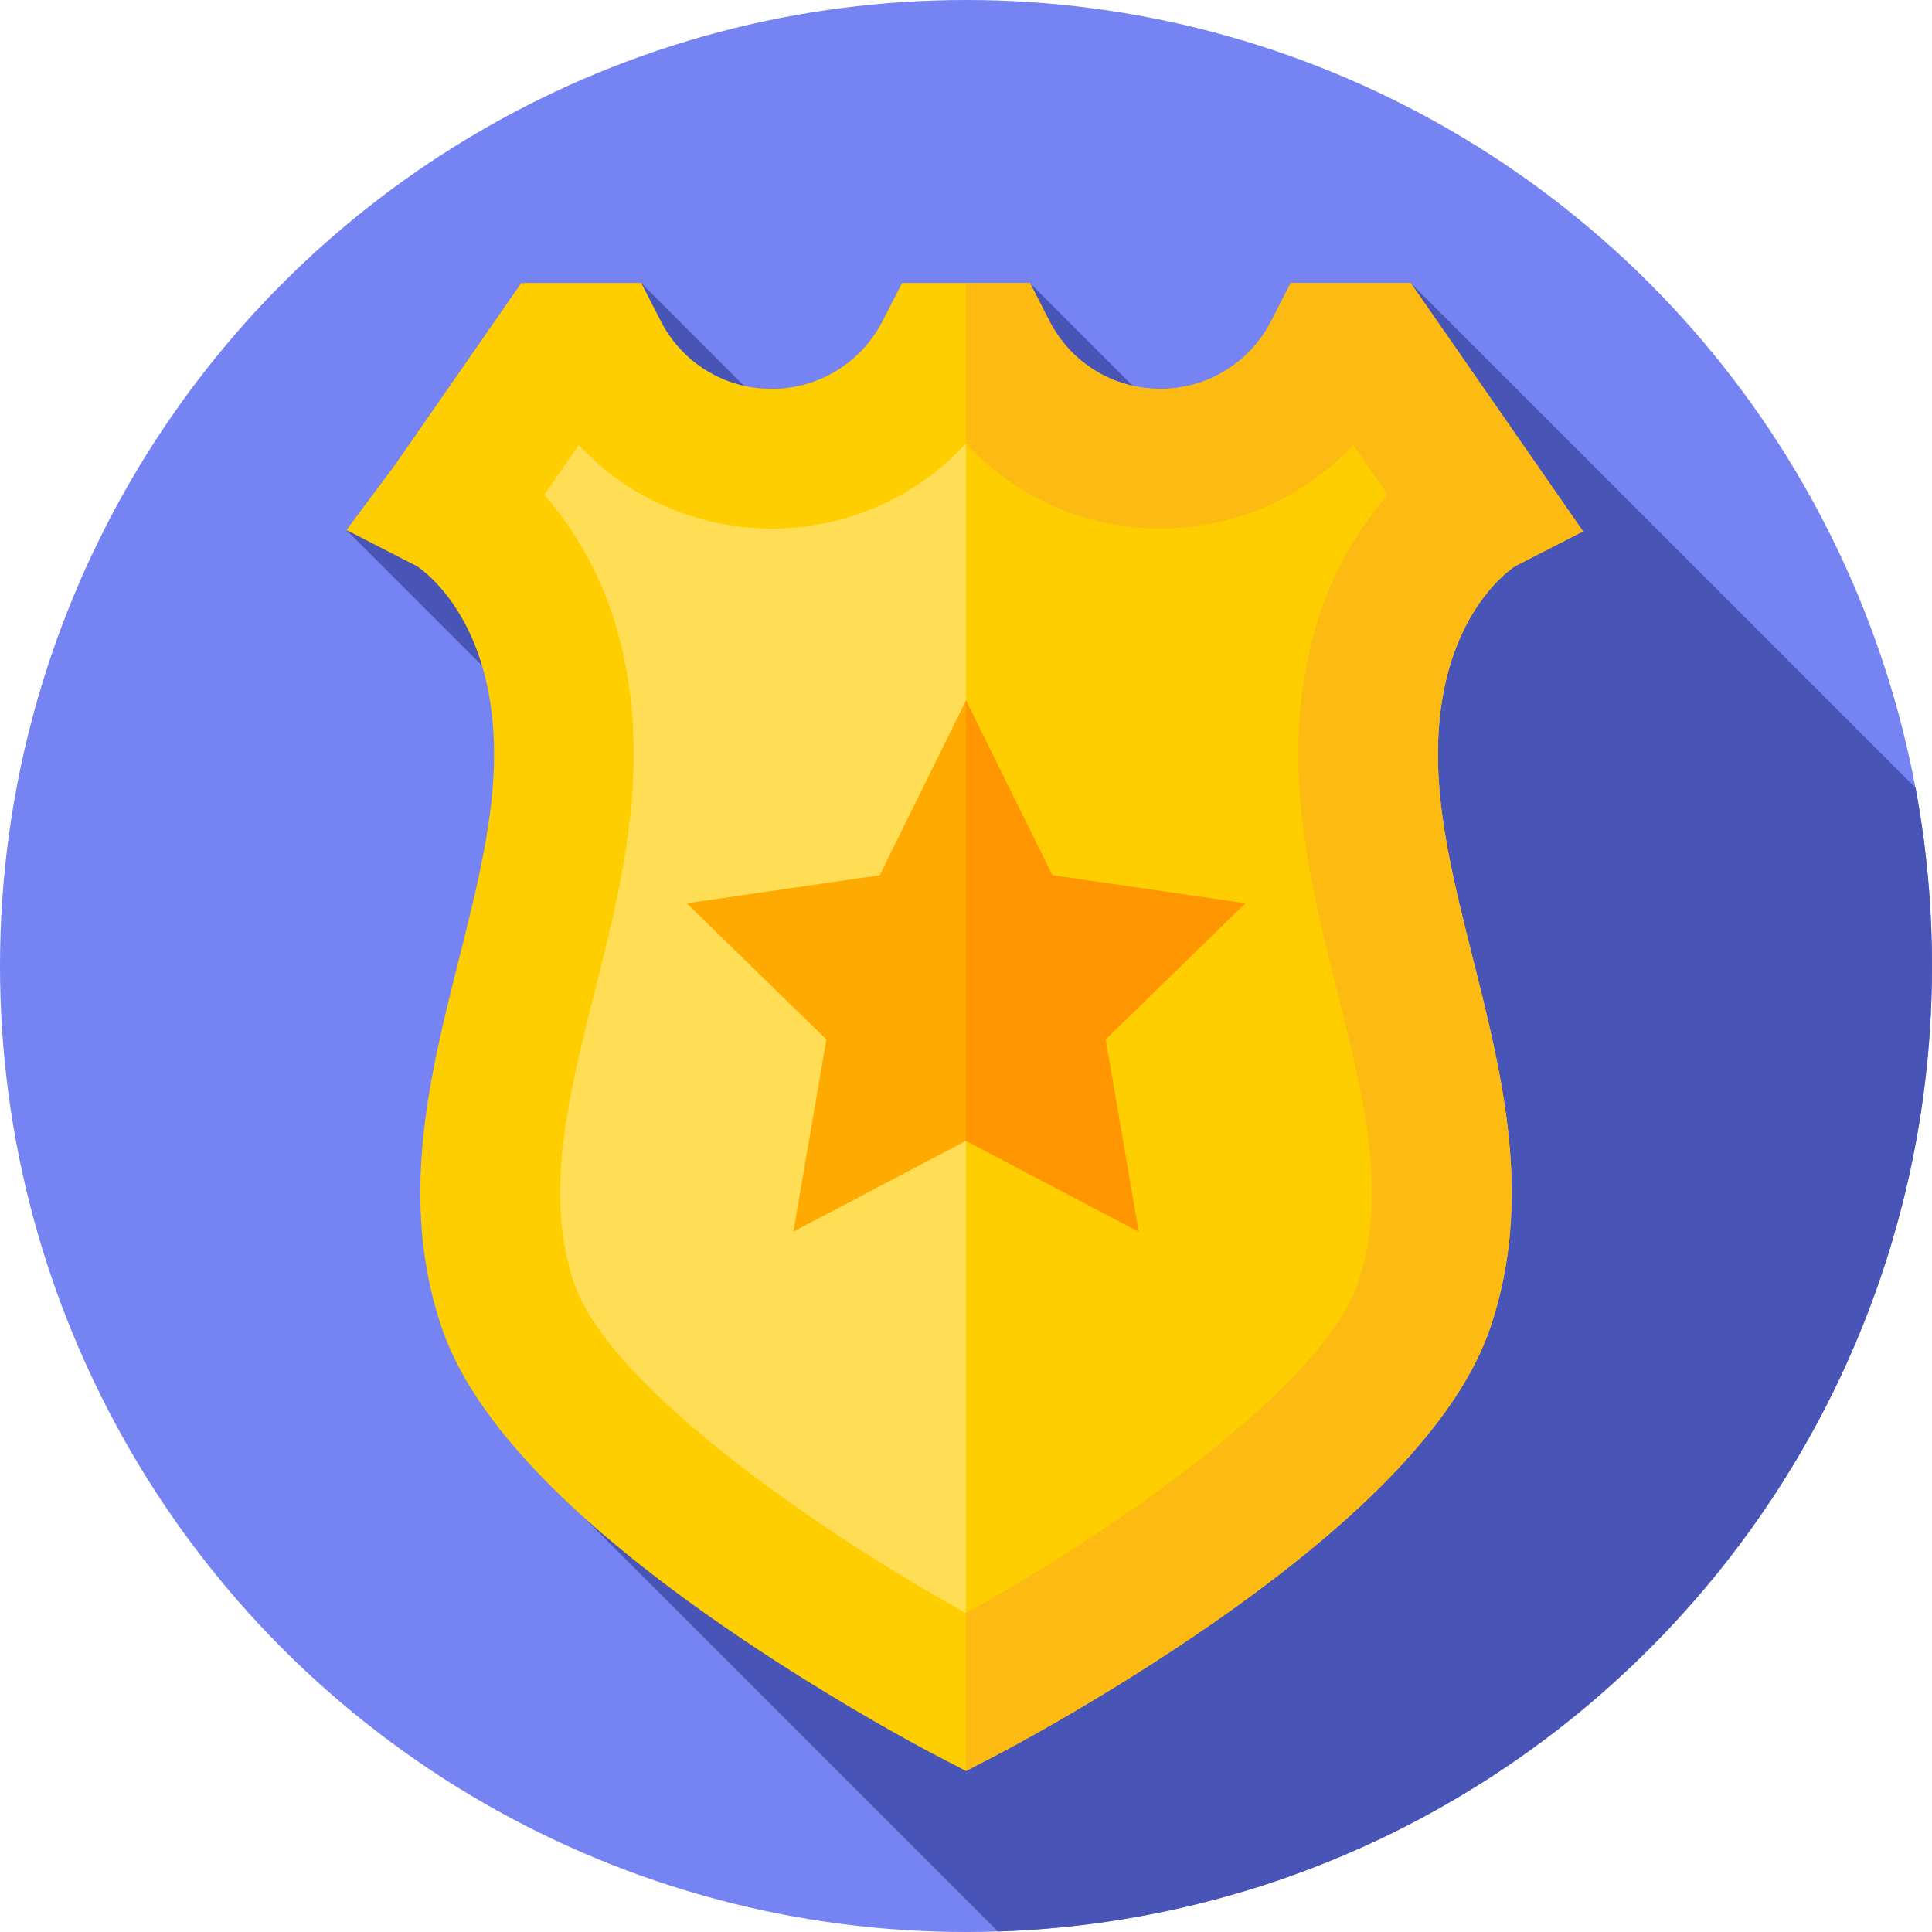
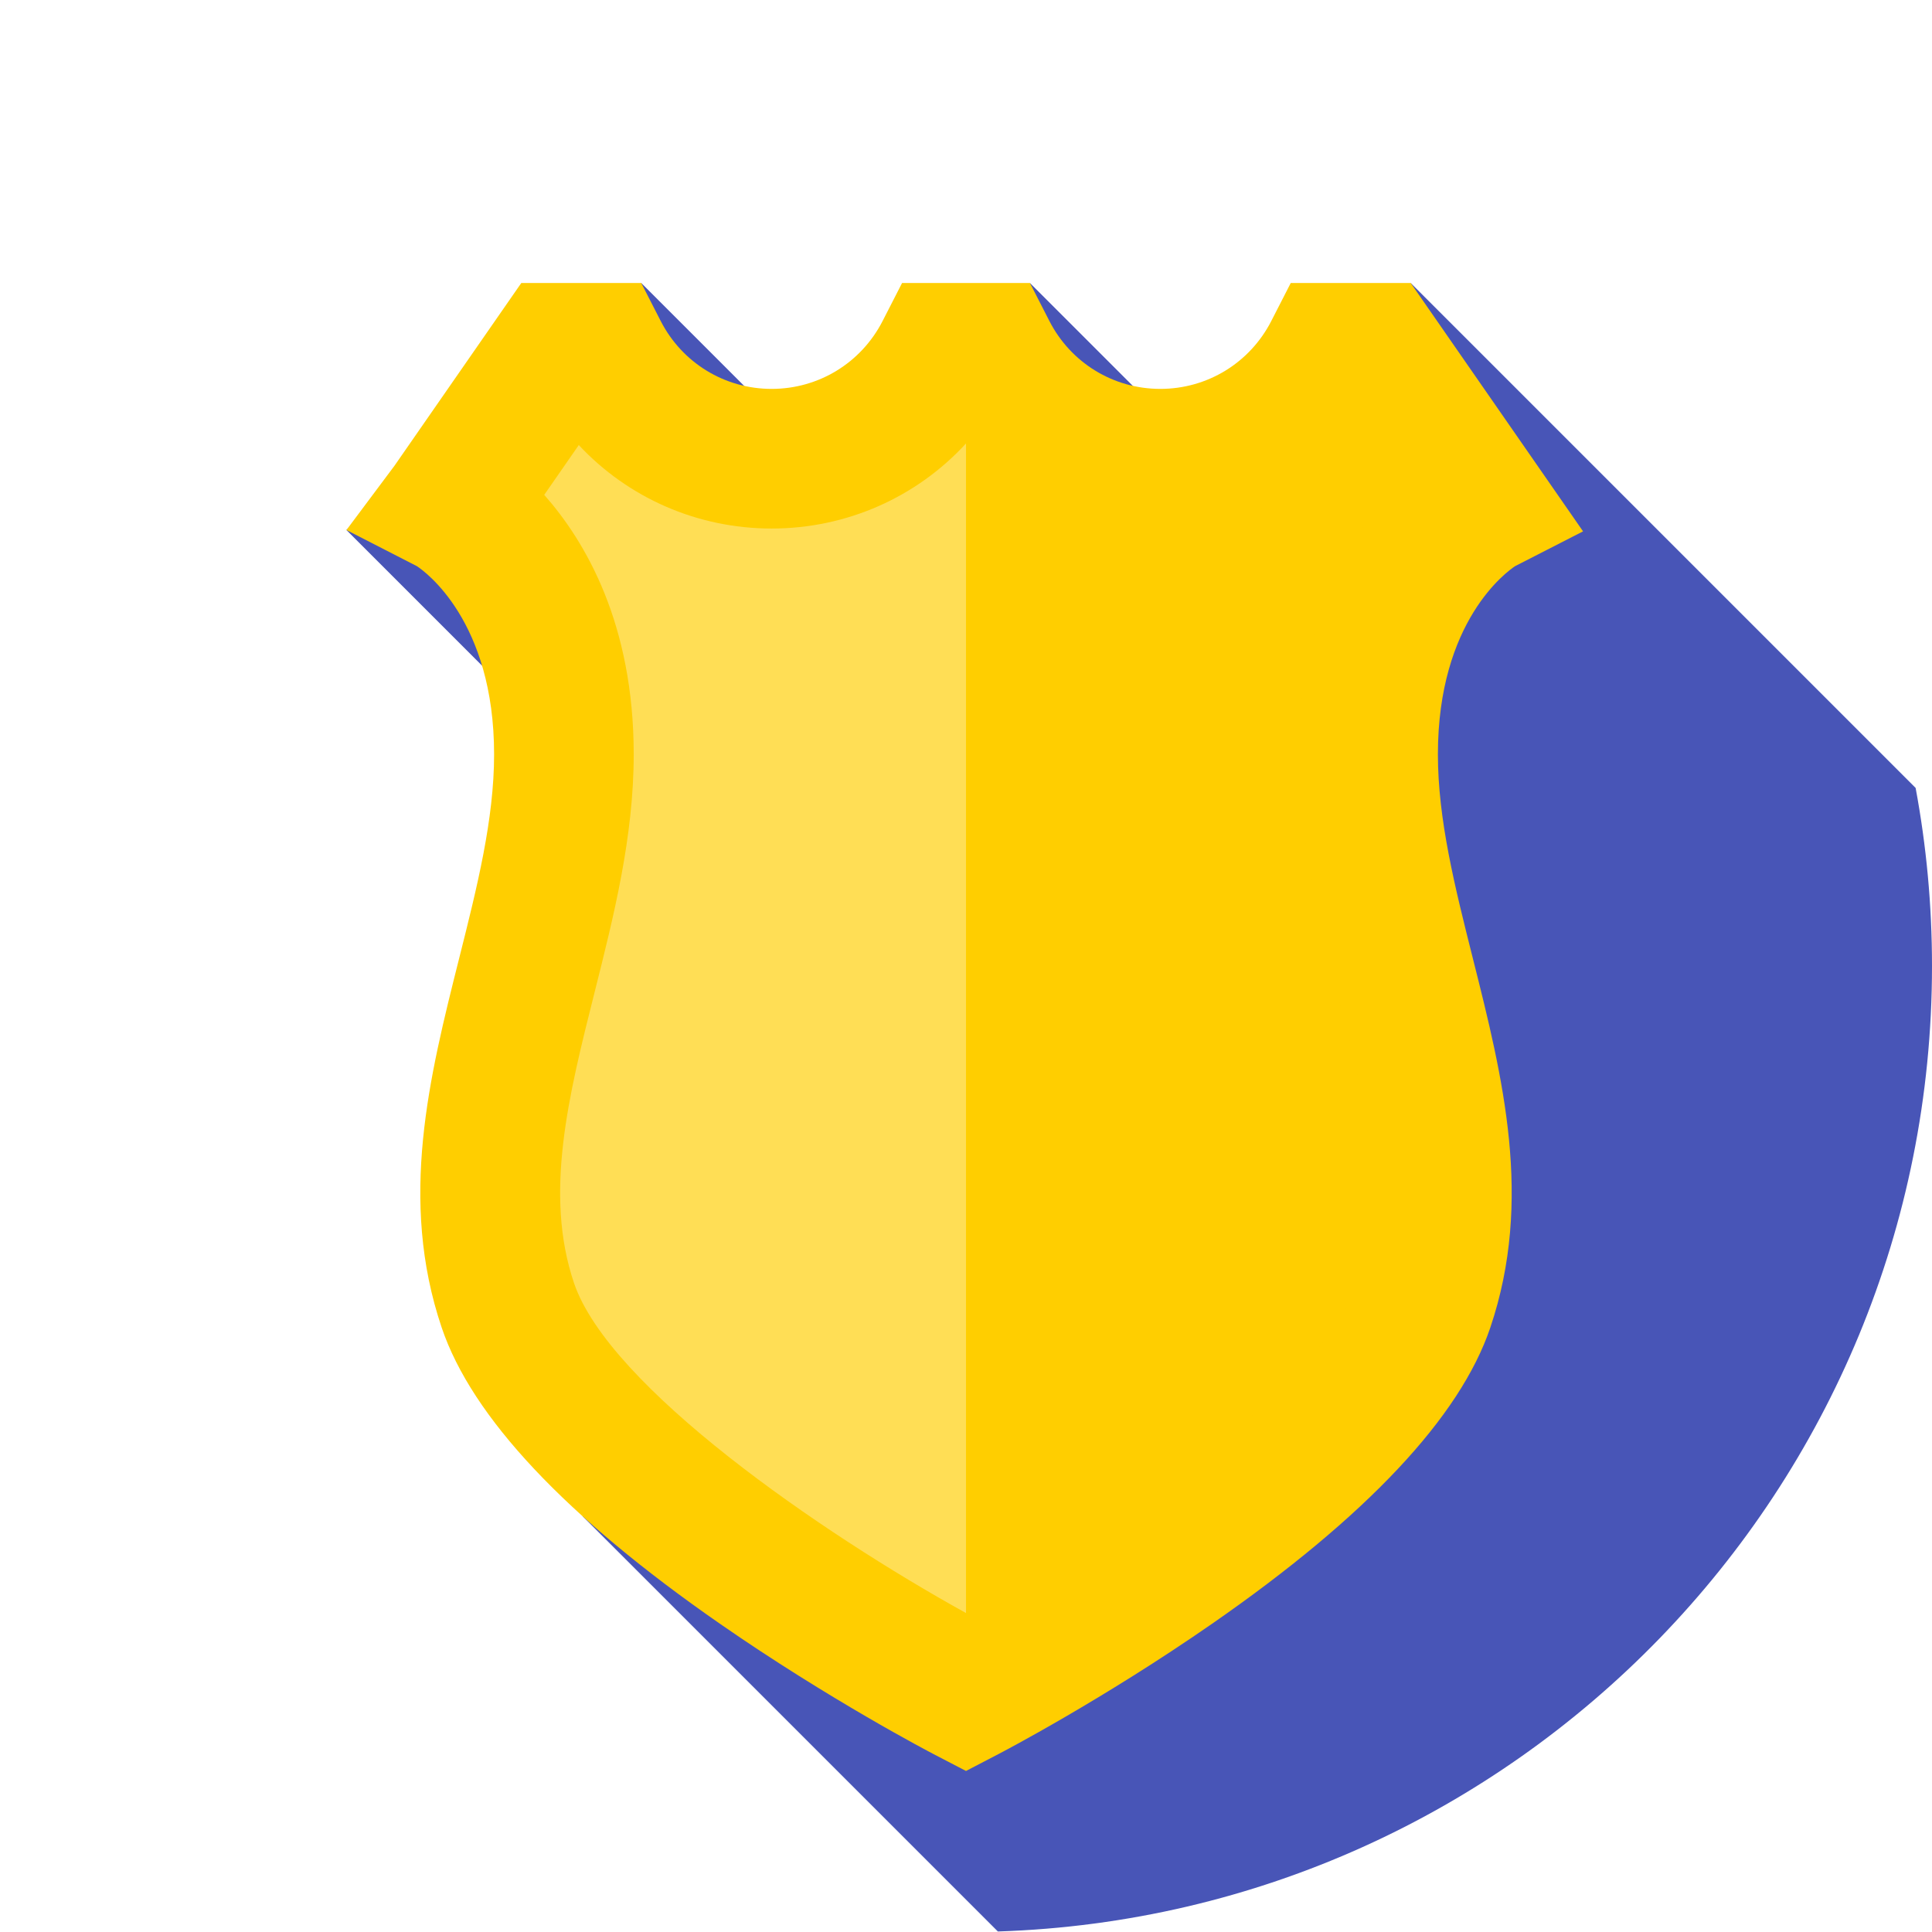
<svg xmlns="http://www.w3.org/2000/svg" id="Capa_1" enable-background="new 0 0 512 512" height="512" viewBox="0 0 512 512" width="512">
  <g>
    <g>
      <g>
        <g>
          <g>
            <g>
              <g>
                <g>
                  <g>
-                     <circle cx="256" cy="256" fill="#7584f2" r="256" />
-                   </g>
+                     </g>
                </g>
              </g>
            </g>
          </g>
        </g>
      </g>
    </g>
    <path d="m264.447 511.863c137.475-4.457 247.553-117.305 247.553-255.863 0-16.122-1.491-31.896-4.341-47.191l-133.807-133.808-23.124 77.784-77.784-77.784 6.714 109.719-109.72-109.719-78.128 65.46 75.038 75.038-12.356 186.408z" fill="#4855b7" />
    <g>
      <path d="m392.278 134.001-28.107-40.5h-10.798c-8.53 16.659-25.869 28.061-45.871 28.061s-37.341-11.402-45.871-28.061h-11.263c-8.53 16.659-25.869 28.061-45.871 28.061s-37.341-11.402-45.871-28.061h-10.798l-28.107 40.5s29.719 16.798 29.719 65.899-31.011 98.202-14.86 146.011c16.153 47.809 121.42 102.56 121.42 102.56s105.267-54.751 121.419-102.56-14.86-96.91-14.86-146.011 29.719-65.899 29.719-65.899z" fill="#ffde55" />
      <path d="m392.278 134.001-28.106-40.5h-10.798c-8.53 16.659-25.869 28.061-45.871 28.061s-37.341-11.402-45.871-28.061h-5.632v354.963c.604-.314 105.314-54.882 121.419-102.553 16.152-47.809-14.859-96.91-14.859-146.011-.001-49.101 29.718-65.899 29.718-65.899z" fill="#ffce00" />
      <path d="m256 469.324-8.537-4.44c-1.117-.581-27.694-14.462-56.663-34.565-40.938-28.409-65.749-54.815-73.746-78.486-11.46-33.921-3.283-66.42 4.624-97.85 4.763-18.932 9.262-36.815 9.262-54.083 0-35.359-18.35-48.474-20.467-49.867l-18.664-9.571 12.713-17.009 33.625-48.452h31.79l5.155 10.068c5.683 11.099 16.95 17.993 29.404 17.993s23.721-6.895 29.404-17.993l5.155-10.069h33.887l5.155 10.068c5.683 11.099 16.95 17.993 29.404 17.993s23.722-6.895 29.404-17.993l5.155-10.068h31.789l45.677 65.817-18.003 9.215c-2.122 1.398-20.466 14.514-20.466 49.867 0 17.268 4.499 35.151 9.262 54.083 7.907 31.429 16.084 63.928 4.625 97.849-7.998 23.671-32.81 50.077-73.746 78.486-28.97 20.104-55.547 33.984-56.664 34.565zm-111.776-338.181c10.955 12.383 23.717 34.22 23.717 68.757 0 21.851-5.277 42.826-10.38 63.111-6.905 27.447-13.428 53.372-5.452 76.98 9.294 27.51 65.376 66.185 103.892 87.481 38.512-21.293 94.597-59.969 103.893-87.481 7.975-23.607 1.452-49.532-5.453-76.979-5.103-20.284-10.38-41.26-10.38-63.111 0-34.537 12.762-56.374 23.717-68.757l-9.162-13.201c-13.029 13.954-31.364 22.122-51.111 22.122-19.945 0-38.45-8.333-51.503-22.544-13.052 14.211-31.557 22.544-51.502 22.544-19.747 0-38.083-8.168-51.112-22.122z" fill="#ffce00" />
-       <path d="m401.525 150.033 18.003-9.215-45.677-65.817h-31.789l-5.155 10.068c-5.683 11.099-16.95 17.993-29.404 17.993s-23.722-6.895-29.404-17.993l-5.155-10.068h-16.944v42.532c13.052 14.202 31.565 22.53 51.503 22.53 19.747 0 38.082-8.167 51.111-22.122l9.162 13.201c-10.955 12.383-23.717 34.22-23.717 68.757 0 21.851 5.277 42.826 10.38 63.111 6.905 27.447 13.428 53.372 5.453 76.979-9.295 27.509-65.381 66.178-103.893 87.473v41.854l8.536-4.433c1.117-.581 27.694-14.462 56.664-34.565 40.937-28.409 65.748-54.815 73.746-78.486 11.459-33.921 3.282-66.42-4.625-97.849-4.763-18.933-9.262-36.815-9.262-54.083.002-35.353 18.345-48.469 20.467-49.867z" fill="#fdba12" />
    </g>
    <g>
-       <path d="m256 185.61 22.871 46.342 51.141 7.431-37.006 36.072 8.736 50.935-45.742-24.048-45.742 24.048 8.736-50.935-37.006-36.072 51.141-7.431z" fill="#fa0" />
-     </g>
+       </g>
    <g>
-       <path d="m293.006 275.455 37.006-36.072-51.141-7.431-22.871-46.313v116.71l45.742 24.041z" fill="#ff9500" />
-     </g>
+       </g>
  </g>
</svg>